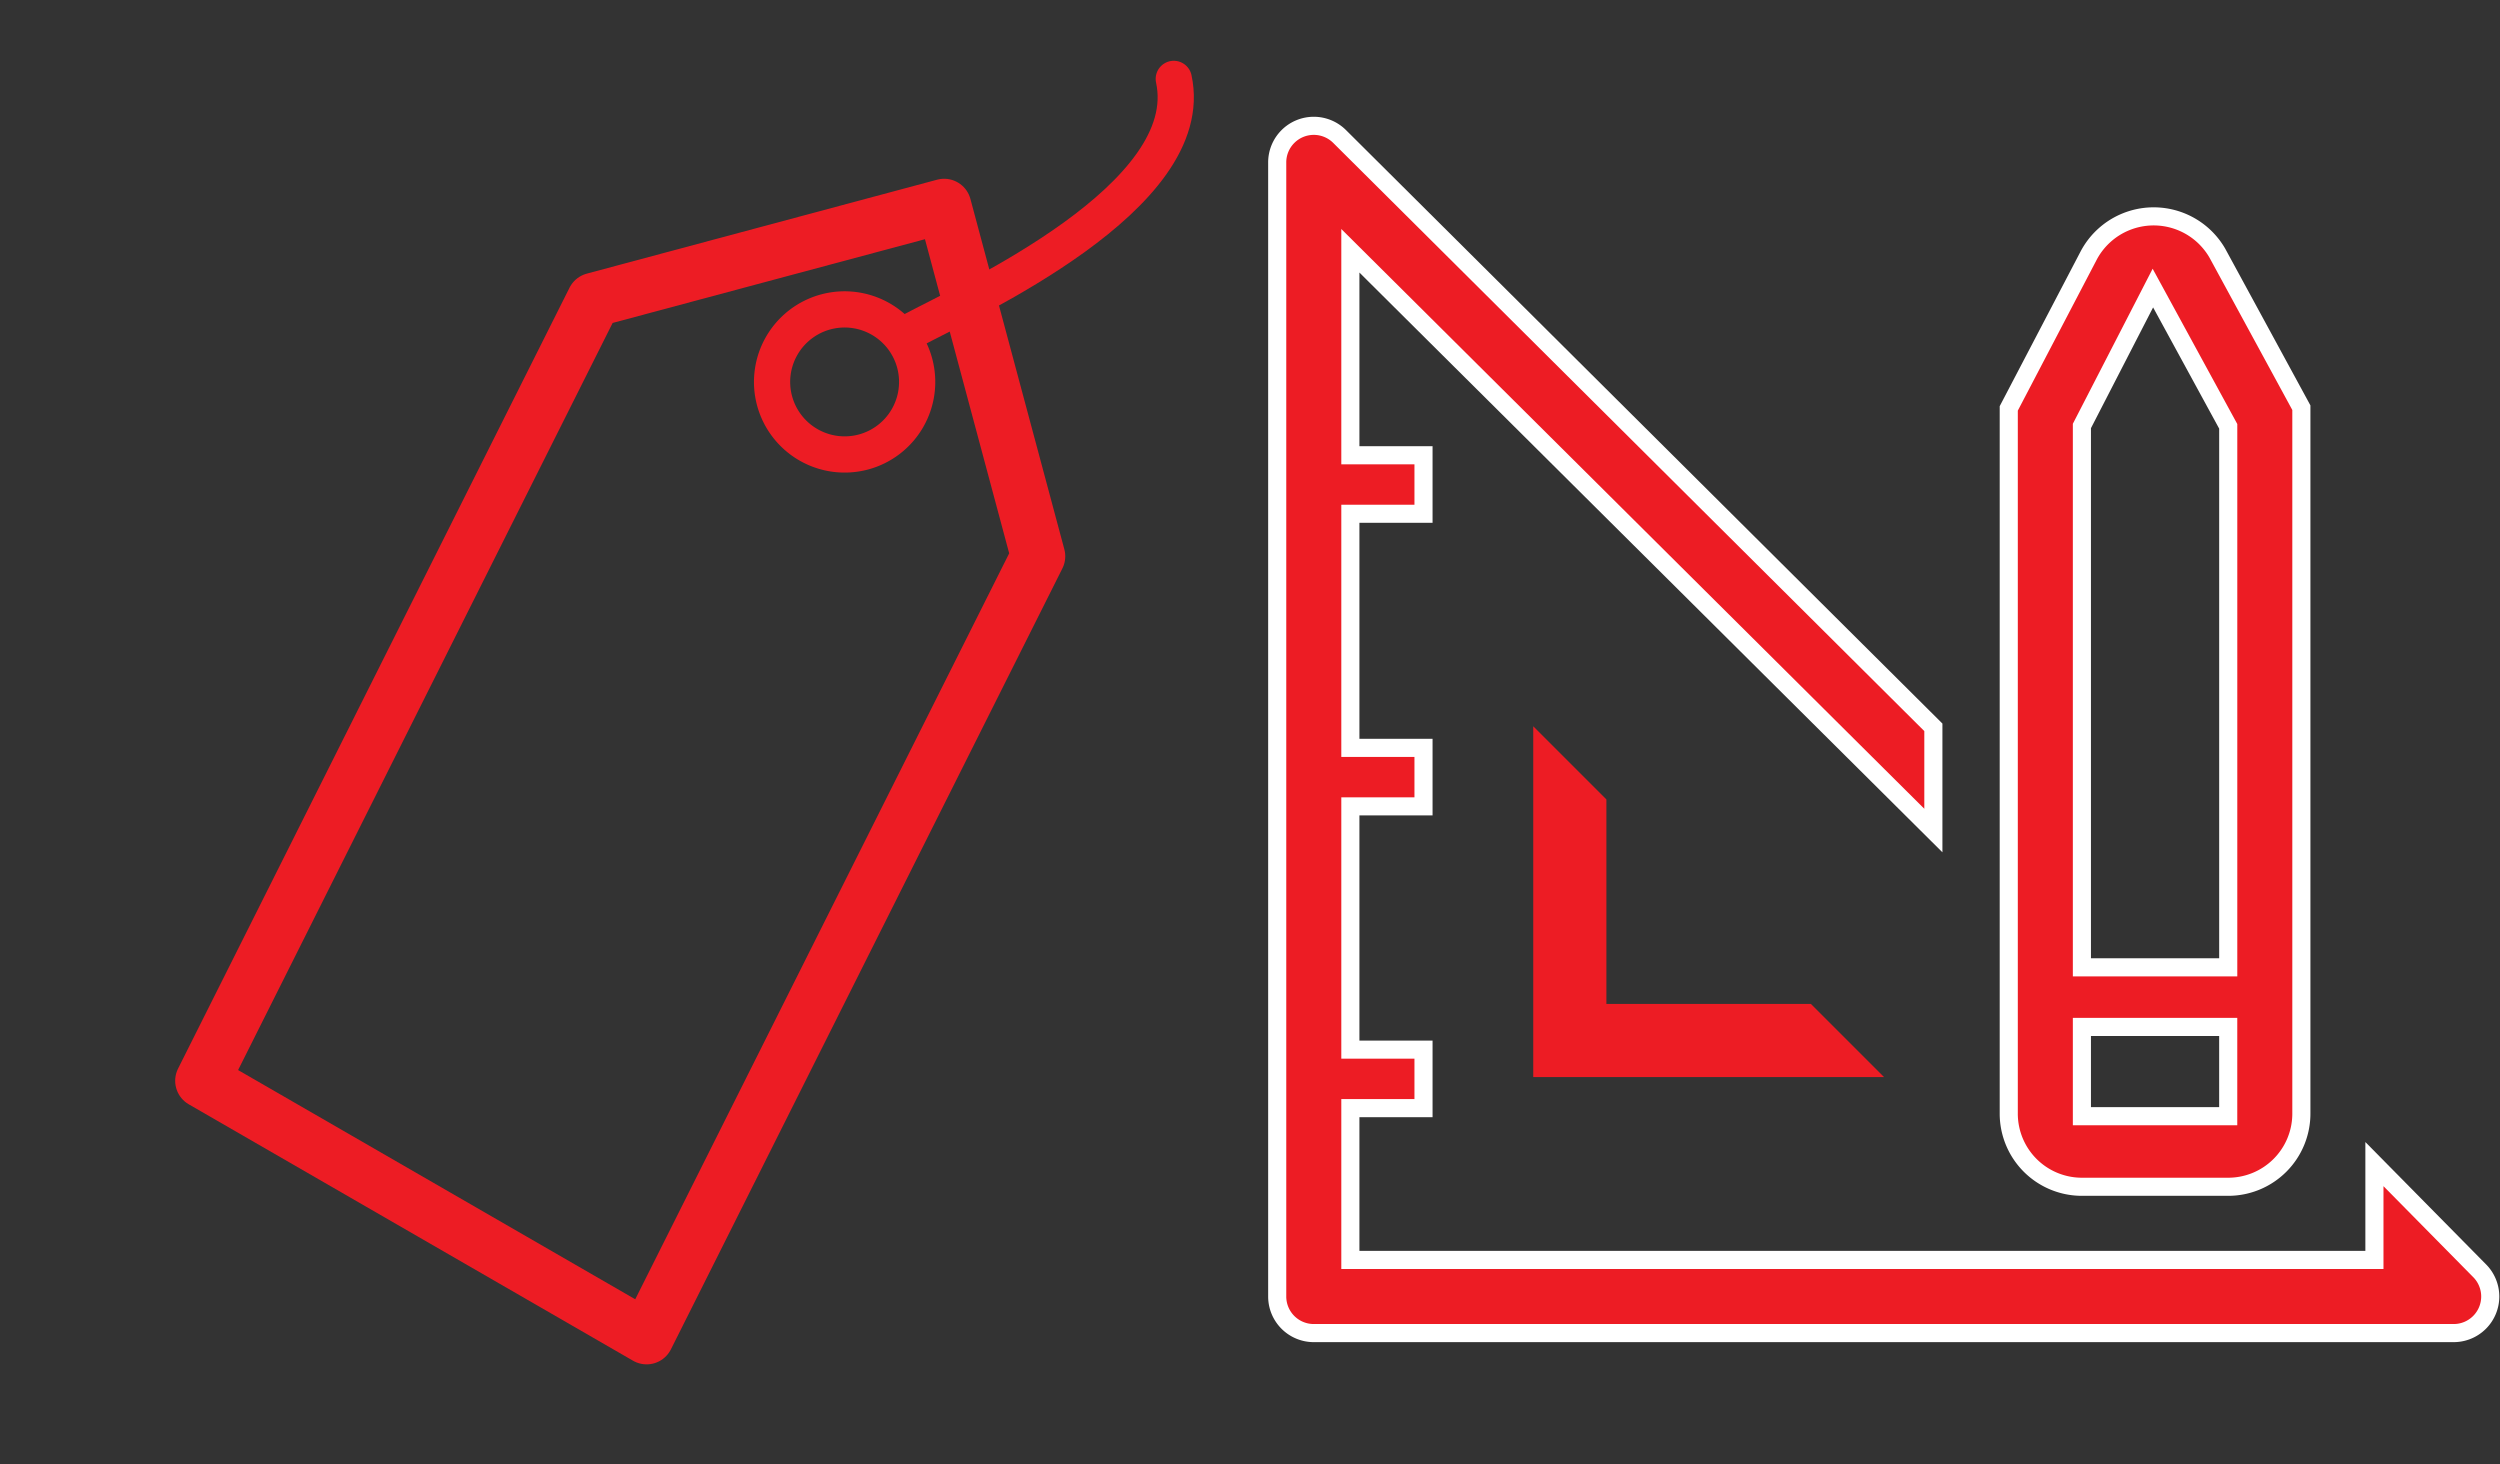
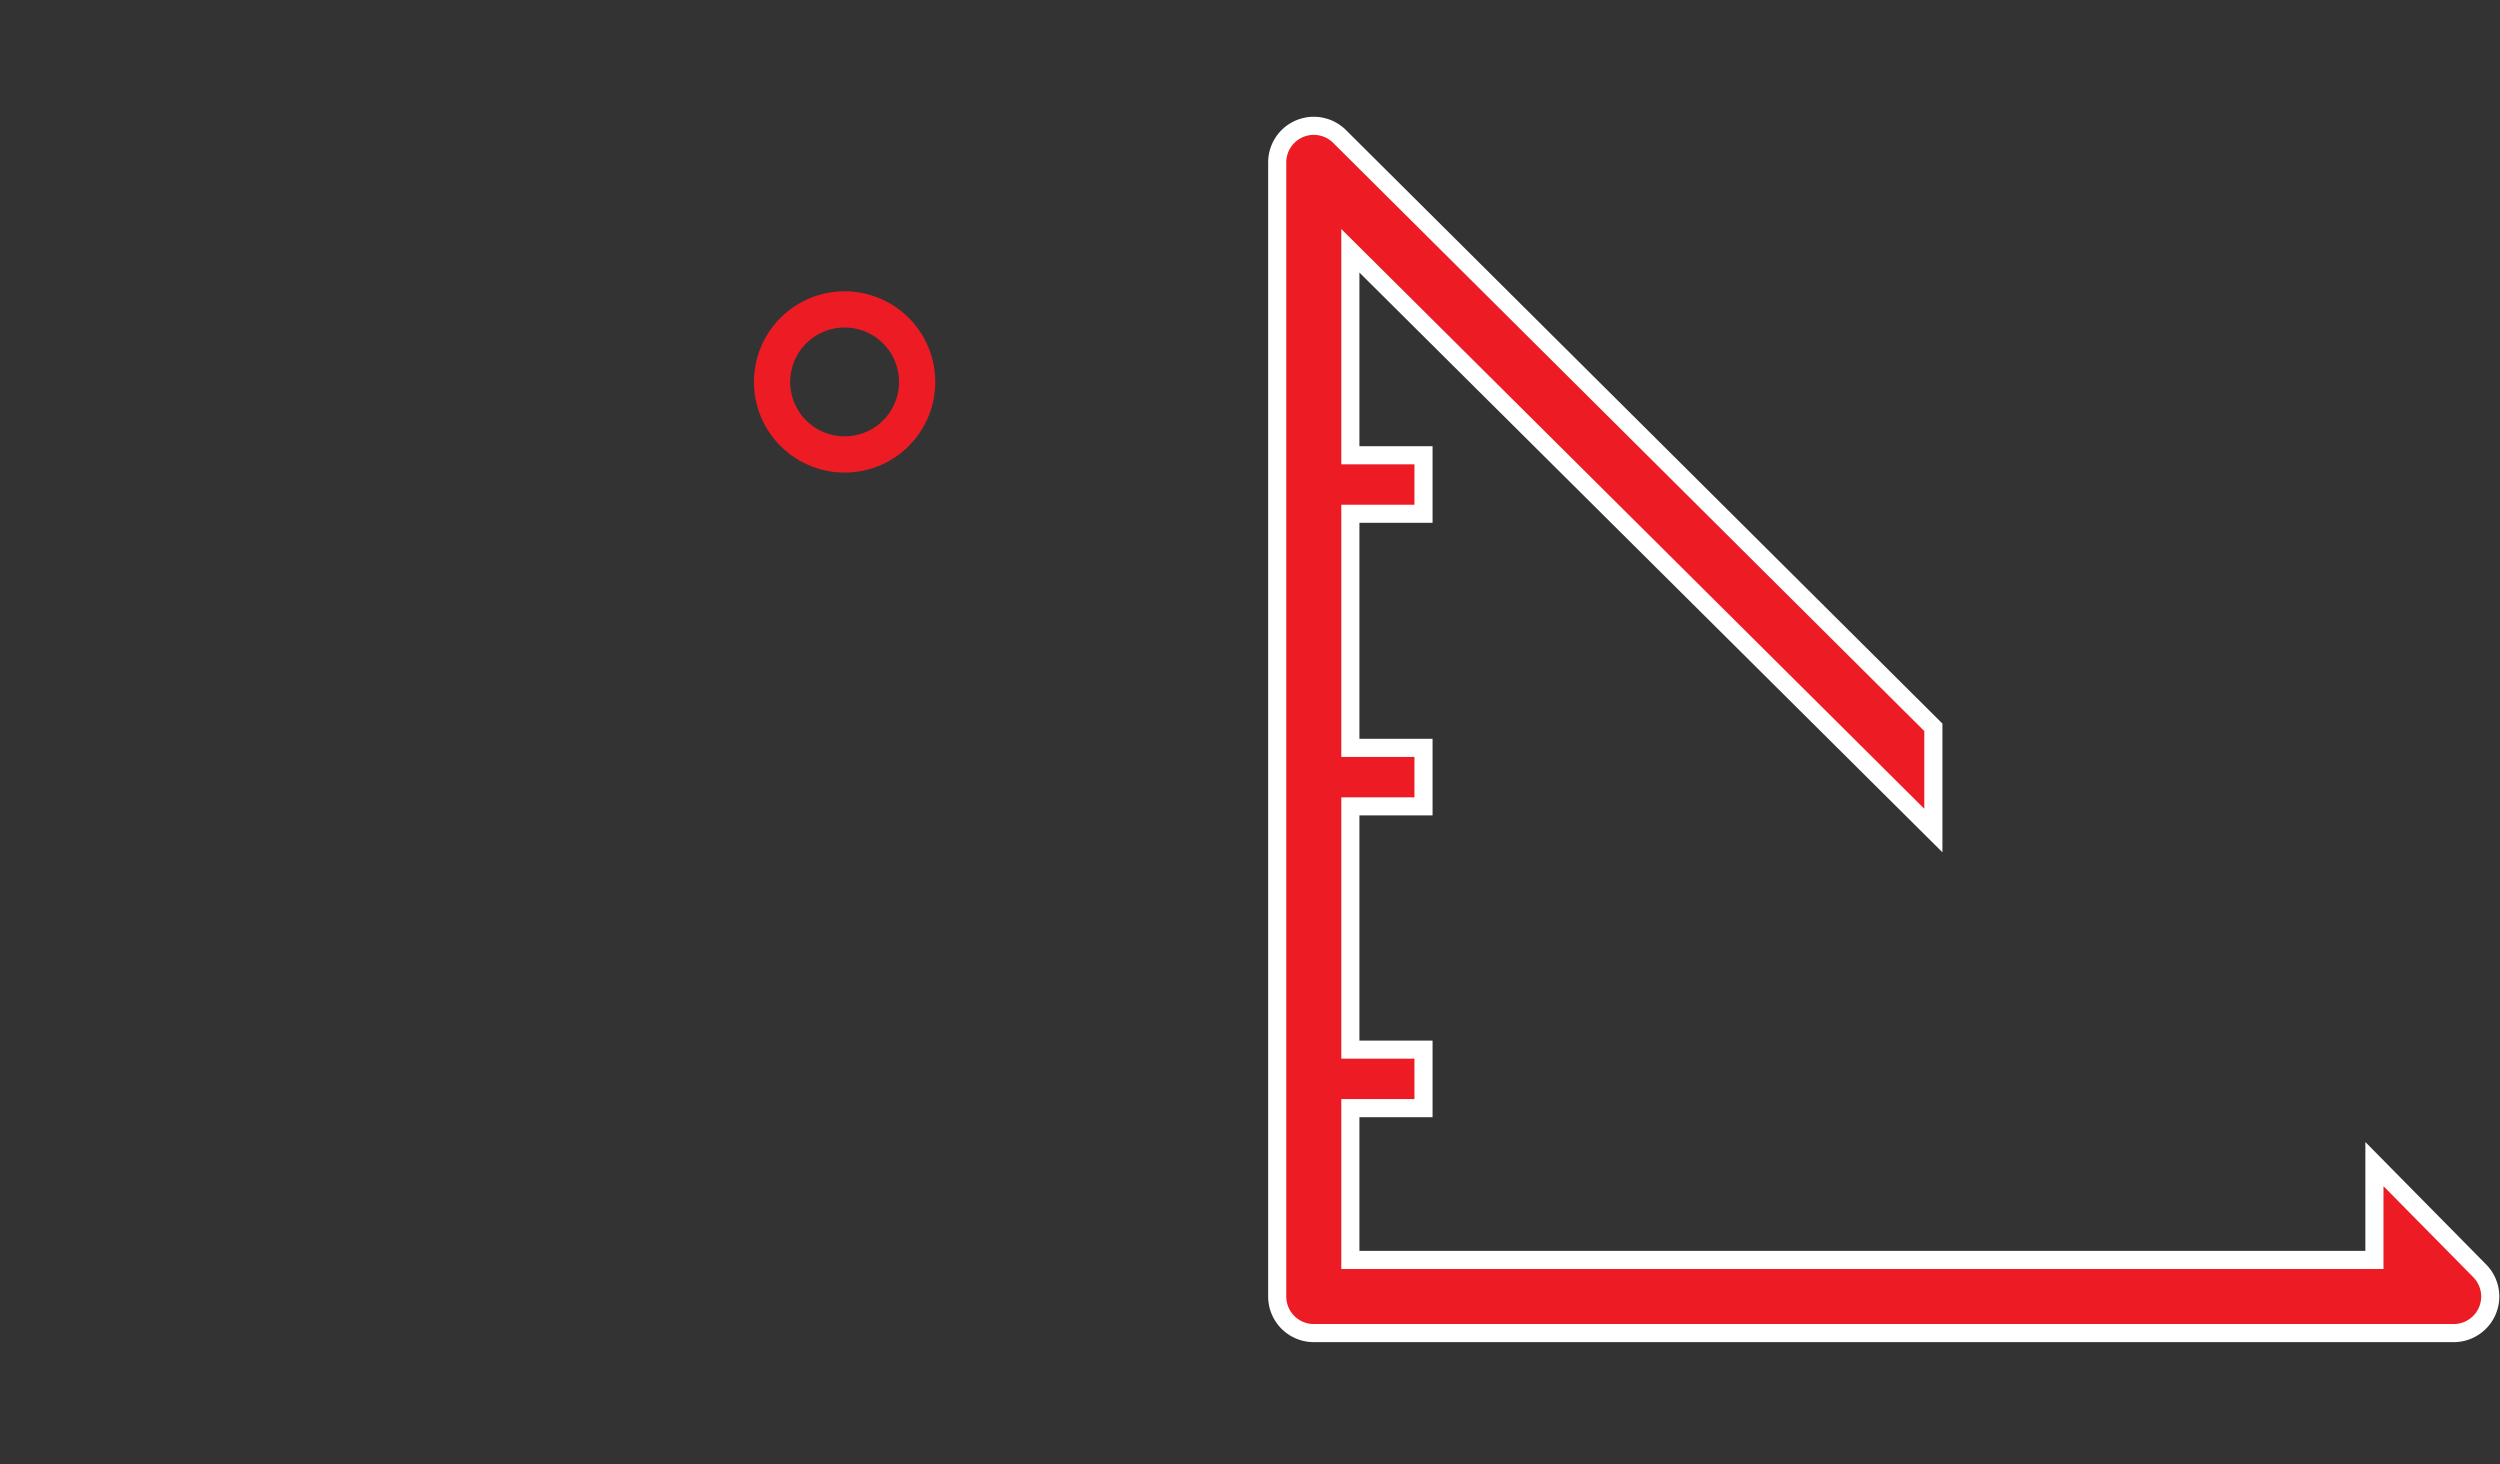
<svg xmlns="http://www.w3.org/2000/svg" width="138.078" height="80.876" viewBox="0 0 138.078 80.876">
  <rect x="0" y="0" width="138.078" height="80.876" fill="#333333" stroke="none" />
  <g id="Group_6" data-name="Group 6" transform="translate(-762.226 -171.397)">
    <g id="ruler-pencil-line" transform="translate(832.768 178.347)">
-       <path id="Path_10" data-name="Path 10" d="M9,17.41V36.784H28.374l-4.04-4.04H13.04V21.45Z" transform="translate(5.141 15.753)" fill="#ed1c24" />
      <path id="Path_11" data-name="Path 11" d="M68.4,64.218l-5.8-5.879v5.293H6.04V55.248h4.04V52.016H6.04V38.581h4.04V35.349H6.04V22.42h4.04V19.188H6.04V7.895l32.2,32.02v-5.7L5.455,1.592A2.02,2.02,0,0,0,2,3.026V65.652a2.02,2.02,0,0,0,2.02,2.02H66.969A2.02,2.02,0,0,0,68.4,64.218Z" transform="translate(-2 -0.994)" fill="#ed1c24" stroke="#fff" stroke-width="1" />
-       <path id="Path_12" data-name="Path 12" d="M26.04,57.066h8.081a4.04,4.04,0,0,0,4.04-4.04V14.036L33.515,5.49a4.061,4.061,0,0,0-7.111.162L22,14.076V53.025A4.04,4.04,0,0,0,26.04,57.066Zm0-42.02L29.96,7.43l4.162,7.636V44.945H26.04Zm0,33.192h8.081v4.929H26.04Z" transform="translate(18.404 1.531)" fill="#ed1c24" stroke="#fff" stroke-width="1" />
    </g>
    <g id="Group_3" data-name="Group 3" transform="translate(764.063 173.064)">
      <g id="ios-pricetag-outline" transform="matrix(0.966, -0.259, 0.259, 0.966, 0, 23.196)">
-         <path id="Path_8" data-name="Path 8" d="M52.081,0H32.05L0,36.056,20.031,56.087l32.05-36.056Z" fill="none" stroke="#ed1c24" stroke-linecap="round" stroke-linejoin="round" stroke-width="3" />
        <path id="Path_9" data-name="Path 9" d="M4.006,8.012A4.006,4.006,0,1,0,0,4.006,4.01,4.01,0,0,0,4.006,8.012Z" transform="translate(40.248 3.959)" fill="none" stroke="#ed1c24" stroke-width="2" />
      </g>
-       <path id="Path_13" data-name="Path 13" d="M0,17.191C2.686,14.684,13.431,5.909,10.386,0" transform="matrix(0.966, 0.259, -0.259, 0.966, 52.959, 0)" fill="none" stroke="#ed1c24" stroke-linecap="round" stroke-width="2" />
    </g>
  </g>
</svg>